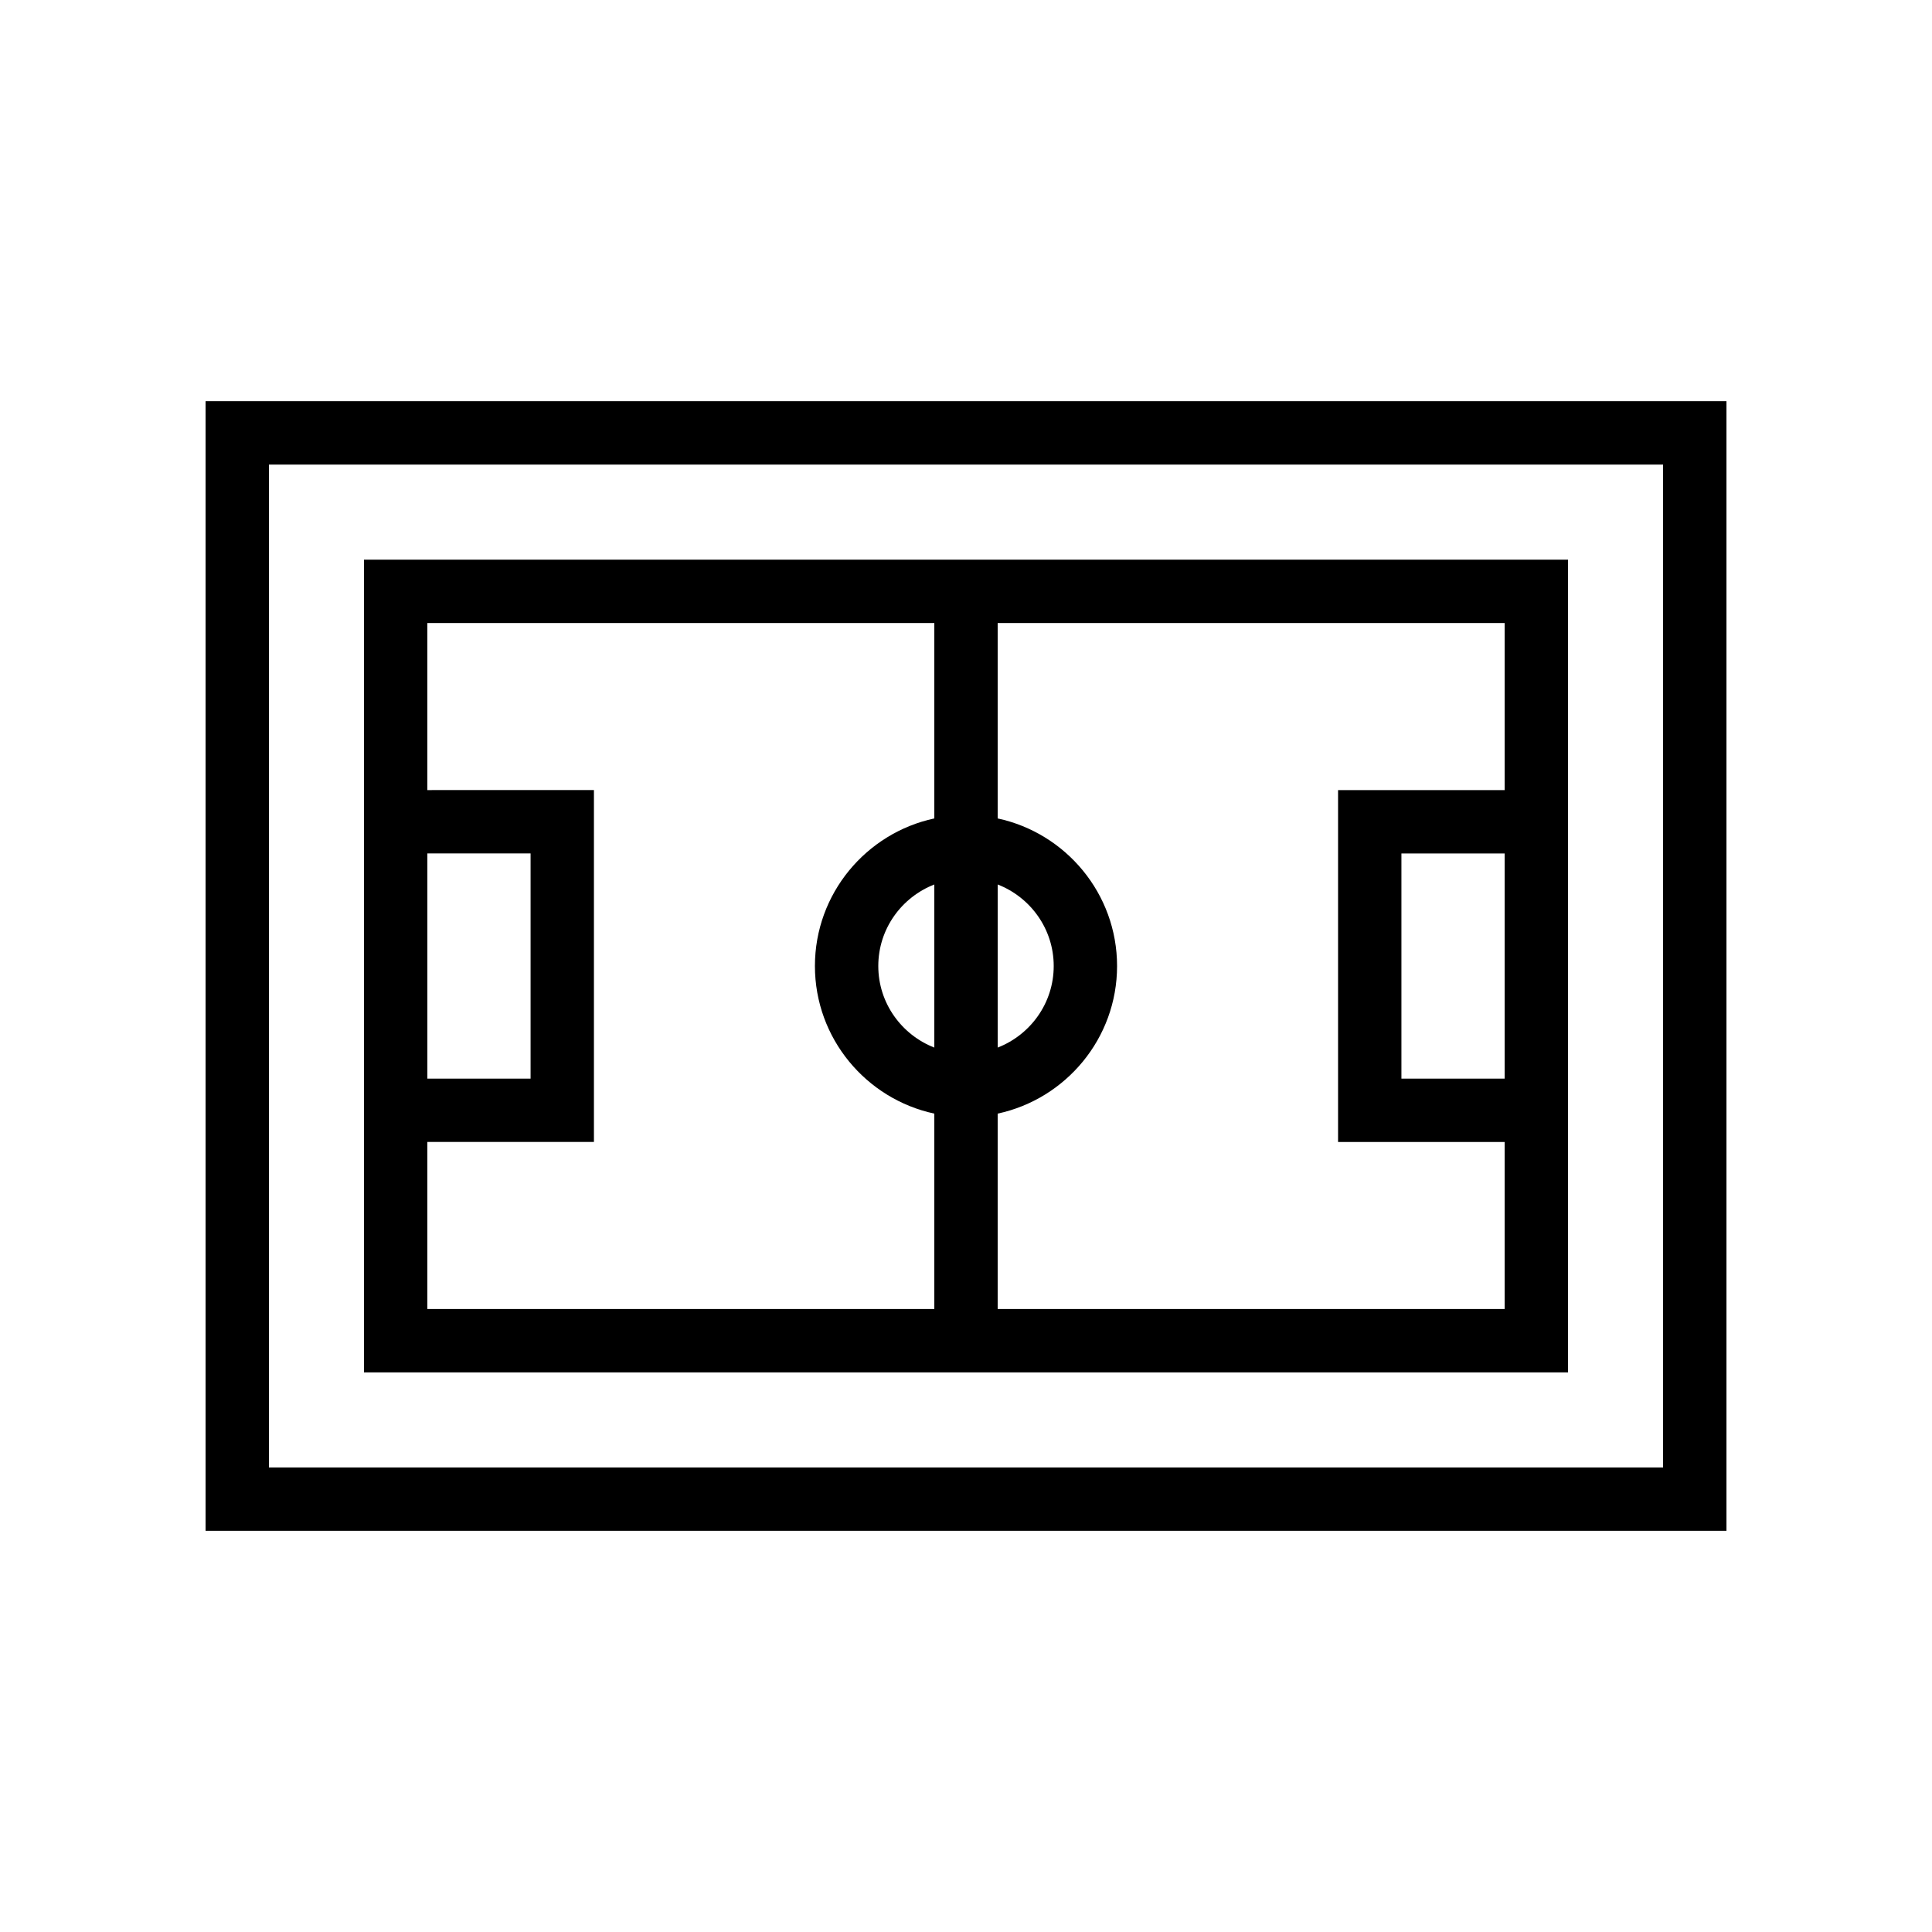
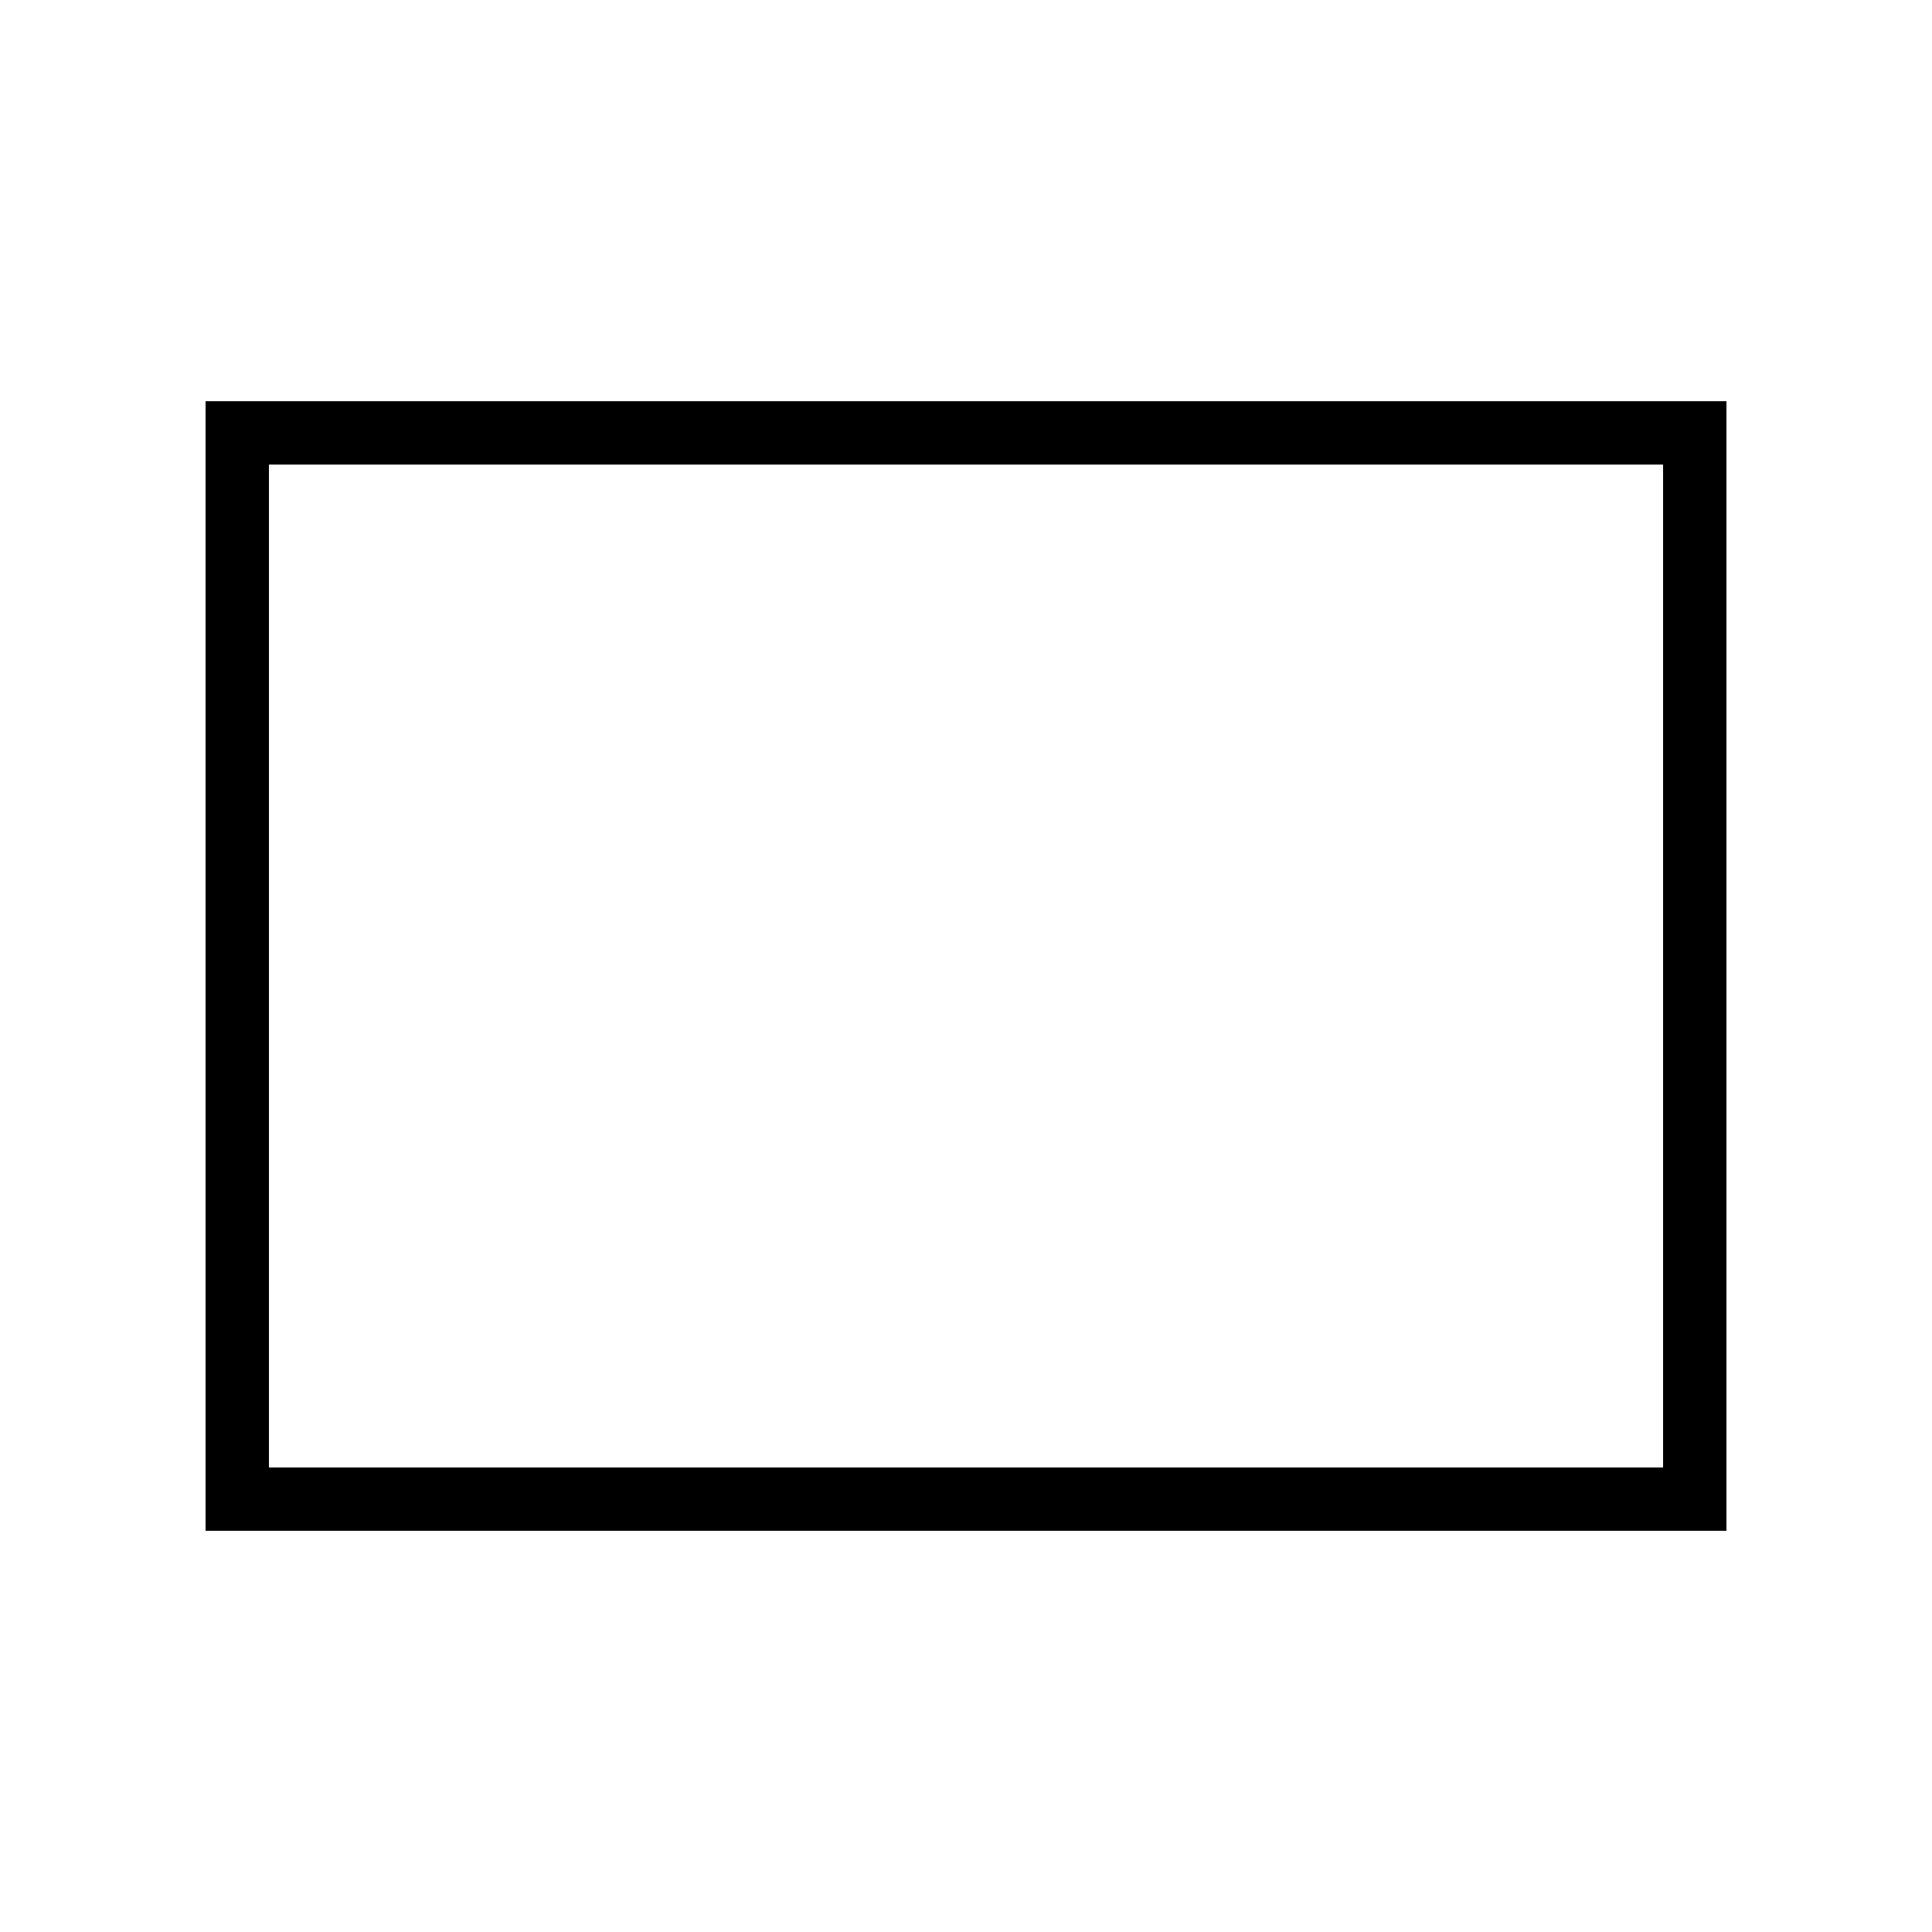
<svg xmlns="http://www.w3.org/2000/svg" fill="#000000" width="800px" height="800px" version="1.1" viewBox="144 144 512 512">
  <g>
    <path d="m198.48 549.68h403.05v-299.36h-403.05zm16.793-282.56h369.46v265.77h-369.46z" />
-     <path d="m240.46 353.38v154.32h319.08v-215.39h-319.08zm16.797 16.793h27.352v59.668h-27.352zm151.14 8.223c8.668 3.379 14.848 11.762 14.848 21.609s-6.18 18.234-14.848 21.613zm-16.793 43.223c-8.664-3.383-14.848-11.766-14.848-21.613 0-9.844 6.18-18.23 14.848-21.609zm151.14 8.223h-27.352v-59.668h27.352zm0-76.461h-44.145v93.254h44.145v44.273l-134.35-0.004v-51.785c18.051-3.875 31.641-19.926 31.641-39.113 0-19.191-13.59-35.238-31.641-39.113v-51.789h134.35zm-151.14-44.277v51.789c-18.051 3.875-31.641 19.922-31.641 39.113 0 19.188 13.59 35.238 31.641 39.113v51.785h-134.35v-44.273h44.145v-93.254l-44.145 0.004v-44.277z" />
  </g>
</svg>